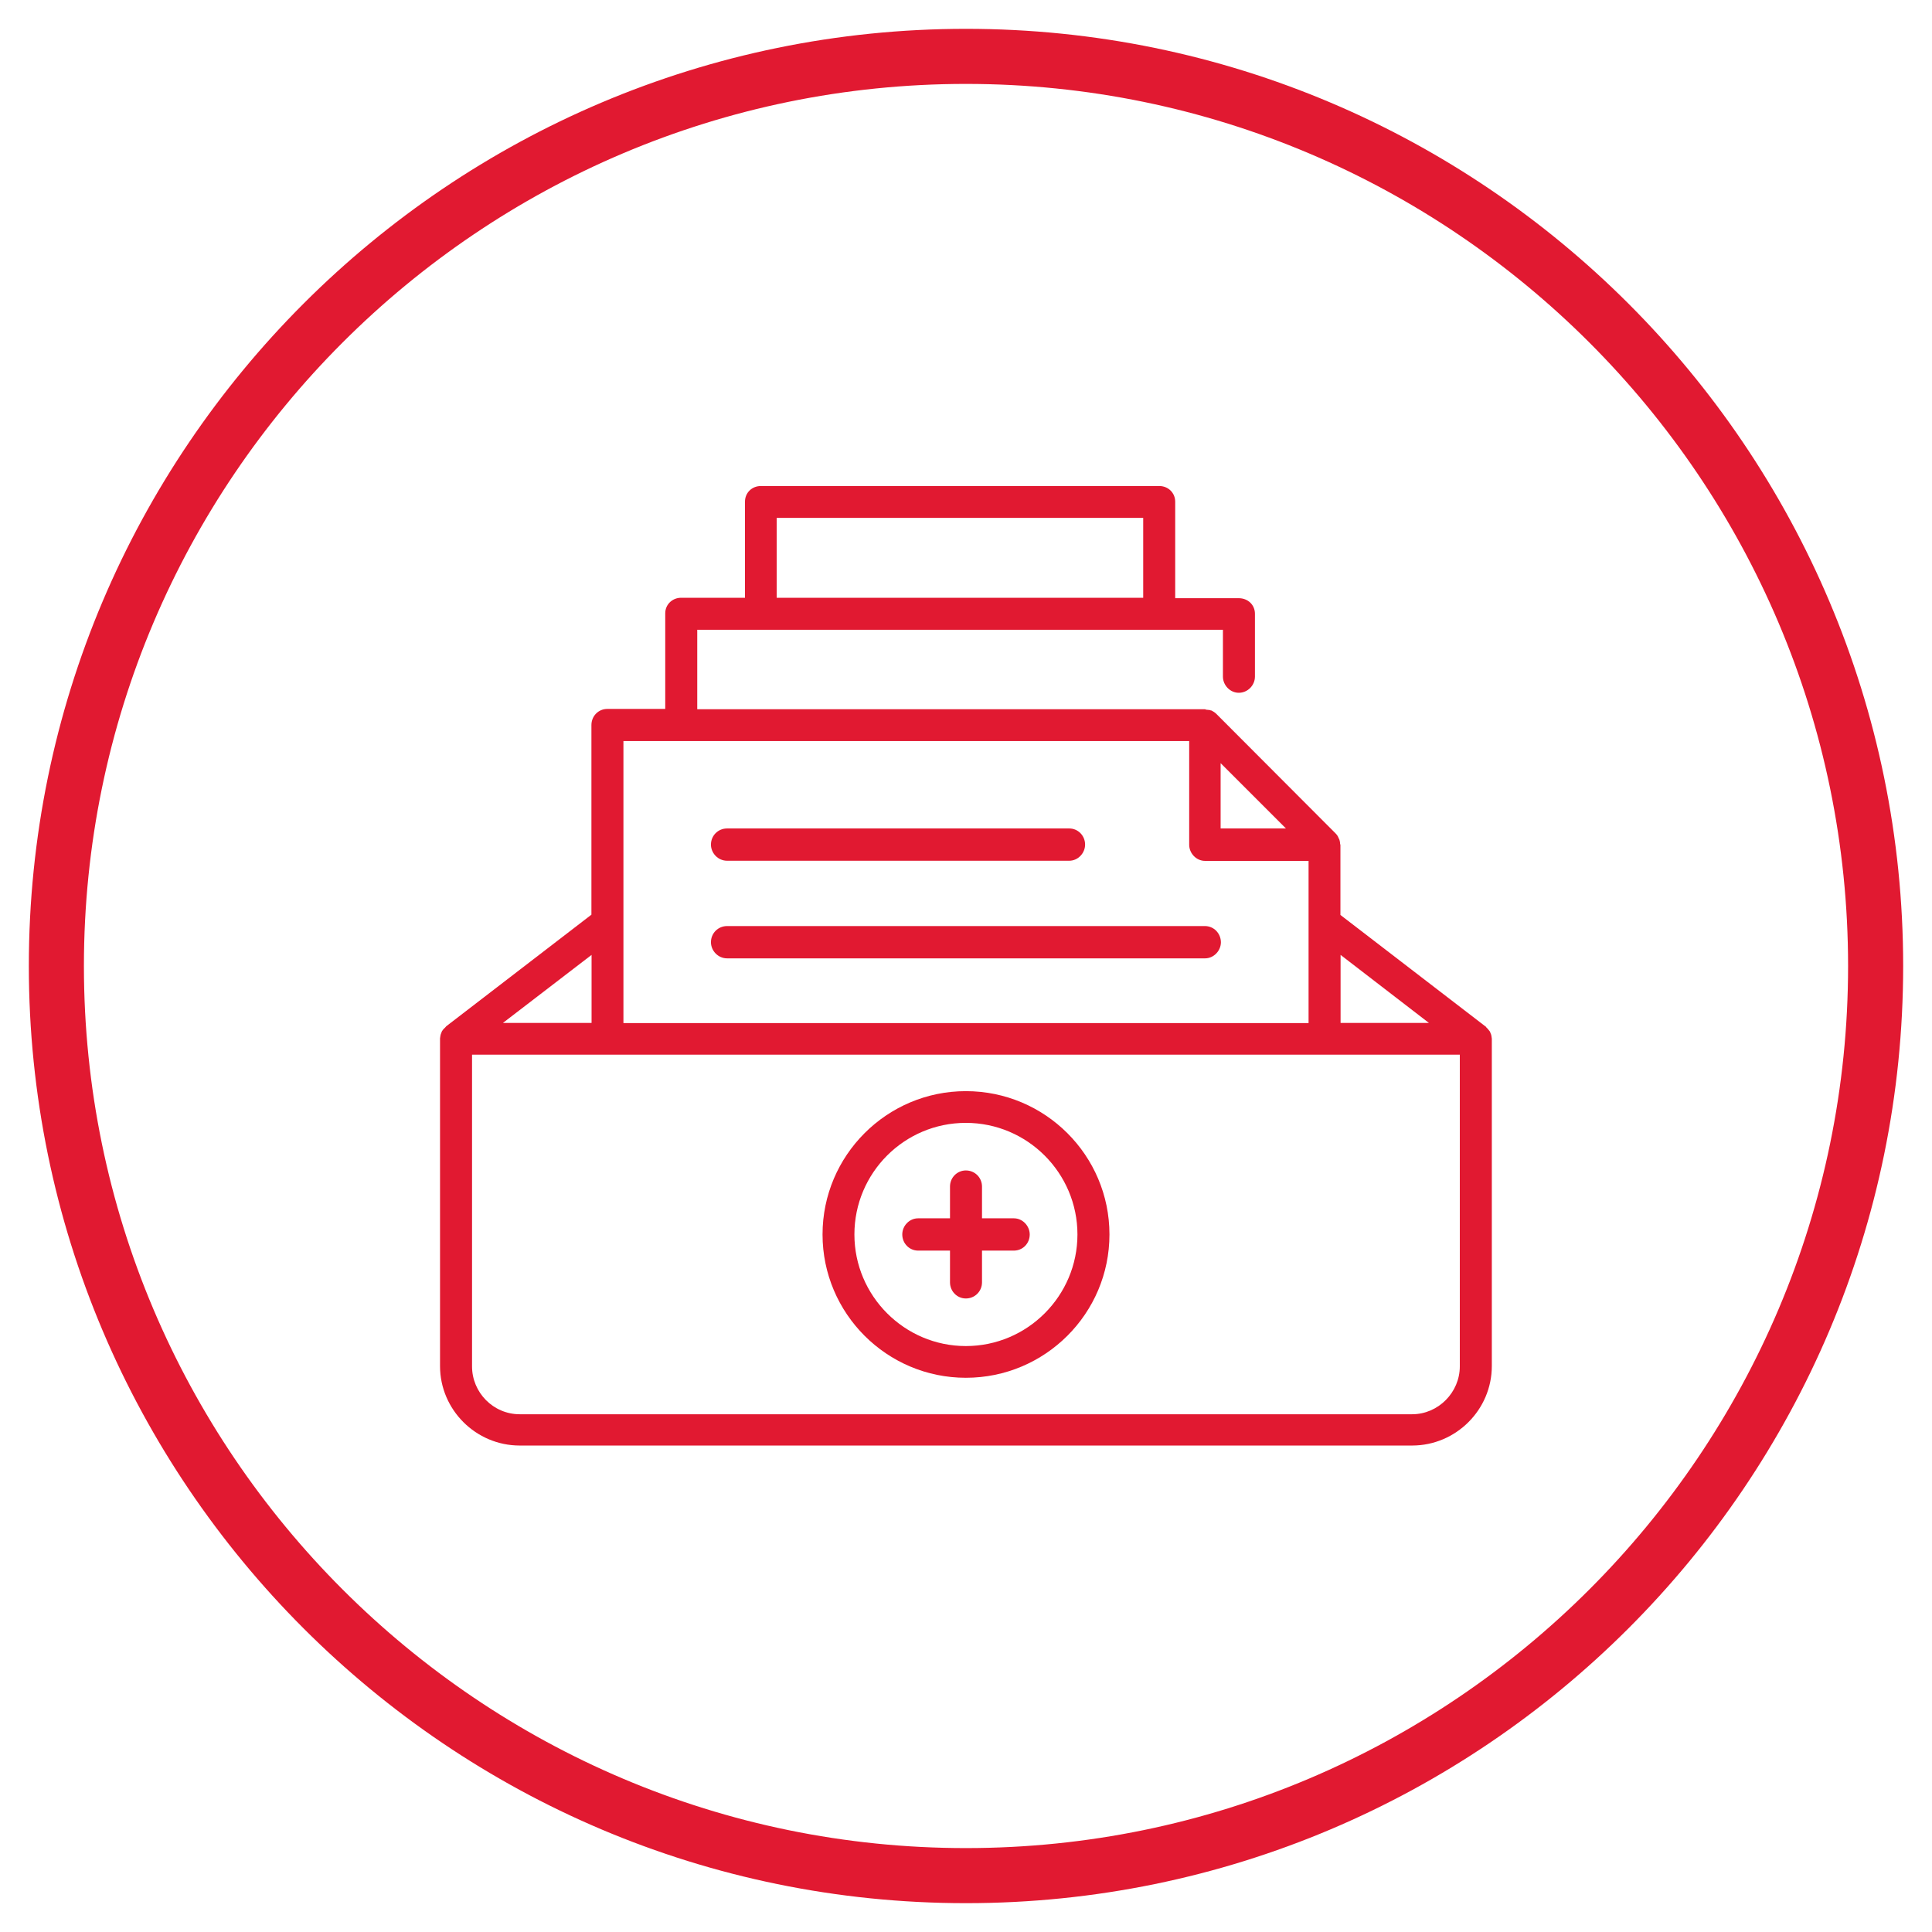
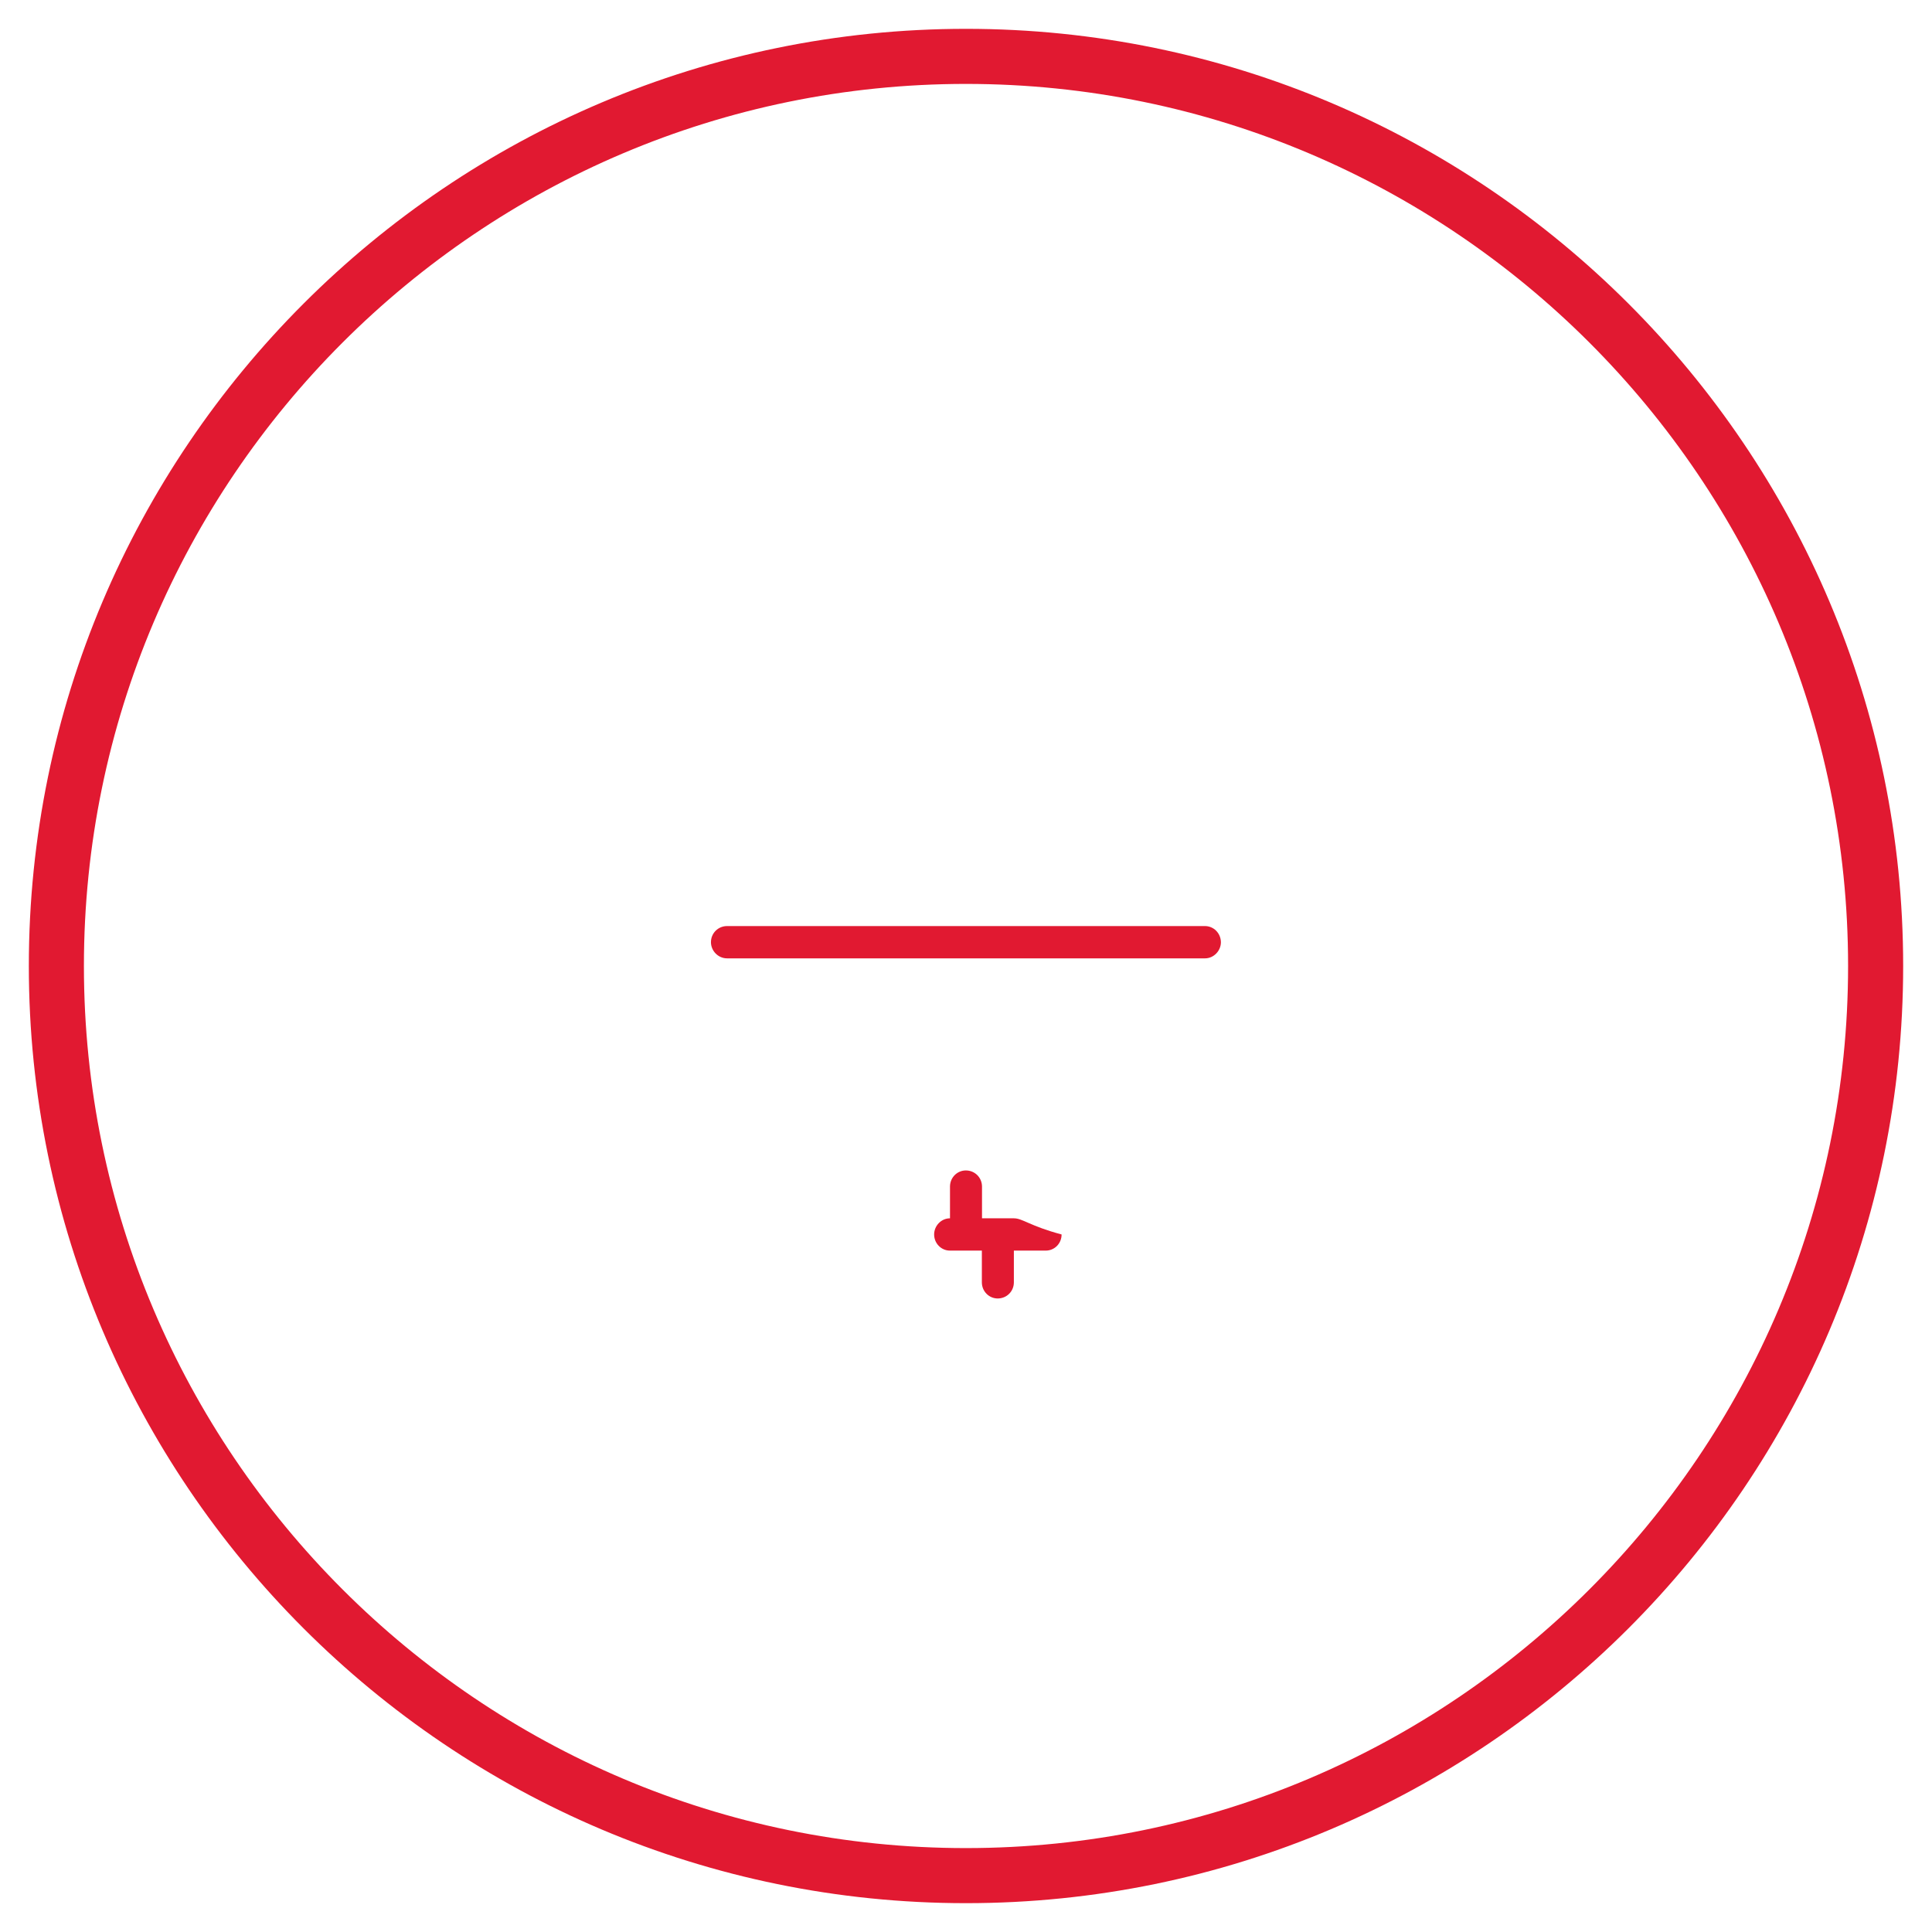
<svg xmlns="http://www.w3.org/2000/svg" version="1.1" id="Layer_1" x="0px" y="0px" viewBox="0 0 134 134" style="enable-background:new 0 0 134 134;" xml:space="preserve">
  <style type="text/css">
	.st0{fill:#E11931;}
</style>
  <g>
    <path class="st0" d="M67,2C31.15,2,2,31.15,2,67s29.15,65,65,65s65-29.15,65-65S102.85,2,67,2z M67,128.18   c-33.73,0-61.18-27.44-61.18-61.18S33.27,5.82,67,5.82S128.18,33.27,128.18,67S100.73,128.18,67,128.18z" />
  </g>
  <g>
    <g>
-       <path class="st0" d="M103.47,72.04c-0.02-0.13-0.03-0.27-0.08-0.36c-0.02-0.03-0.03-0.1-0.05-0.13c-0.05-0.06-0.1-0.13-0.15-0.19    c-0.03-0.03-0.07-0.07-0.1-0.1c-0.02-0.03-0.03-0.06-0.05-0.06l-10.07-7.74v-4.85c0-0.03-0.02-0.07-0.02-0.07    c0-0.1-0.02-0.19-0.05-0.3c-0.02-0.03-0.03-0.06-0.05-0.1c-0.05-0.13-0.11-0.23-0.21-0.33l-8.28-8.3c-0.1-0.1-0.21-0.16-0.33-0.23    c-0.03,0-0.06,0-0.11-0.03c-0.08,0-0.18-0.03-0.28-0.03c0,0-0.03-0.03-0.06-0.03H48.36v-5.51h4.41h27.64h4.41v3.25    c0,0.59,0.49,1.12,1.1,1.12c0.62,0,1.12-0.52,1.12-1.12v-4.36c0-0.62-0.49-1.08-1.12-1.08h-4.41V34.8c0-0.62-0.49-1.09-1.1-1.09    H52.77c-0.61,0-1.1,0.46-1.1,1.09v6.66h-4.43c-0.6,0-1.1,0.46-1.1,1.08v6.63h-4.02c-0.61,0-1.1,0.49-1.1,1.12v13.15l-10.07,7.74    c0,0-0.03,0.03-0.05,0.06c-0.03,0.03-0.06,0.07-0.1,0.1c-0.07,0.06-0.1,0.13-0.15,0.19c-0.02,0.03-0.03,0.1-0.05,0.13    c-0.05,0.1-0.06,0.23-0.08,0.36l0,0v22.73c0,3.02,2.48,5.51,5.53,5.51h61.89c3.05,0,5.53-2.49,5.53-5.51V72.04L103.47,72.04z     M53.87,35.92h25.42v5.54H53.87V35.92z M99.11,70.95h-5.97h-0.16v-4.72L99.11,70.95z M84.67,52.94l2.26,2.26l2.26,2.26h-4.53    V52.94z M43.24,51.4h39.24v7.19c0,0.59,0.49,1.12,1.1,1.12h7.18v11.25H43.24V51.4z M41.03,66.23v4.72h-1.39h-4.76L41.03,66.23z     M101.25,94.77c0,1.8-1.49,3.32-3.31,3.32H36.05c-1.84,0-3.31-1.51-3.31-3.32V73.15h7.43h1.95h49.73h0.36h9.04V94.77z" />
+       </g>
+     <g>
+       </g>
+     <g>
+       <path class="st0" d="M70.32,84.5h-2.21v-2.2c0-0.62-0.49-1.12-1.12-1.12c-0.6,0-1.1,0.49-1.1,1.12v2.2c-0.61,0-1.1,0.52-1.1,1.12c0,0.62,0.49,1.12,1.1,1.12h2.21v2.2c0,0.62,0.49,1.12,1.1,1.12c0.62,0,1.12-0.49,1.12-1.12v-2.2h2.21    c0.61,0,1.1-0.49,1.1-1.12C71.42,85.03,70.93,84.5,70.32,84.5z" />
    </g>
    <g>
-       <path class="st0" d="M66.99,75.68c-5.48,0-9.94,4.46-9.94,9.94c0,5.48,4.46,9.94,9.94,9.94c5.5,0,9.96-4.46,9.96-9.94    C76.95,80.14,72.49,75.68,66.99,75.68z M66.99,93.36c-4.26,0-7.73-3.48-7.73-7.74c0-4.27,3.46-7.74,7.73-7.74    c4.27,0,7.74,3.48,7.74,7.74C74.73,89.88,71.26,93.36,66.99,93.36z" />
-     </g>
-     <g>
-       <path class="st0" d="M70.32,84.5h-2.21v-2.2c0-0.62-0.49-1.12-1.12-1.12c-0.6,0-1.1,0.49-1.1,1.12v2.2h-2.21    c-0.61,0-1.1,0.52-1.1,1.12c0,0.62,0.49,1.12,1.1,1.12h2.21v2.2c0,0.62,0.49,1.12,1.1,1.12c0.62,0,1.12-0.49,1.12-1.12v-2.2h2.21    c0.61,0,1.1-0.49,1.1-1.12C71.42,85.03,70.93,84.5,70.32,84.5z" />
-     </g>
-     <g>
-       <path class="st0" d="M50.43,59.7h23.73c0.61,0,1.1-0.53,1.1-1.12c0-0.62-0.49-1.12-1.1-1.12H50.43c-0.62,0-1.12,0.49-1.12,1.12    C49.31,59.17,49.8,59.7,50.43,59.7z" />
-     </g>
+       </g>
    <g>
      <path class="st0" d="M83.57,64.23H50.43c-0.62,0-1.12,0.49-1.12,1.12c0,0.59,0.49,1.12,1.12,1.12h33.15c0.6,0,1.1-0.52,1.1-1.12    C84.67,64.72,84.18,64.23,83.57,64.23z" />
    </g>
  </g>
</svg>